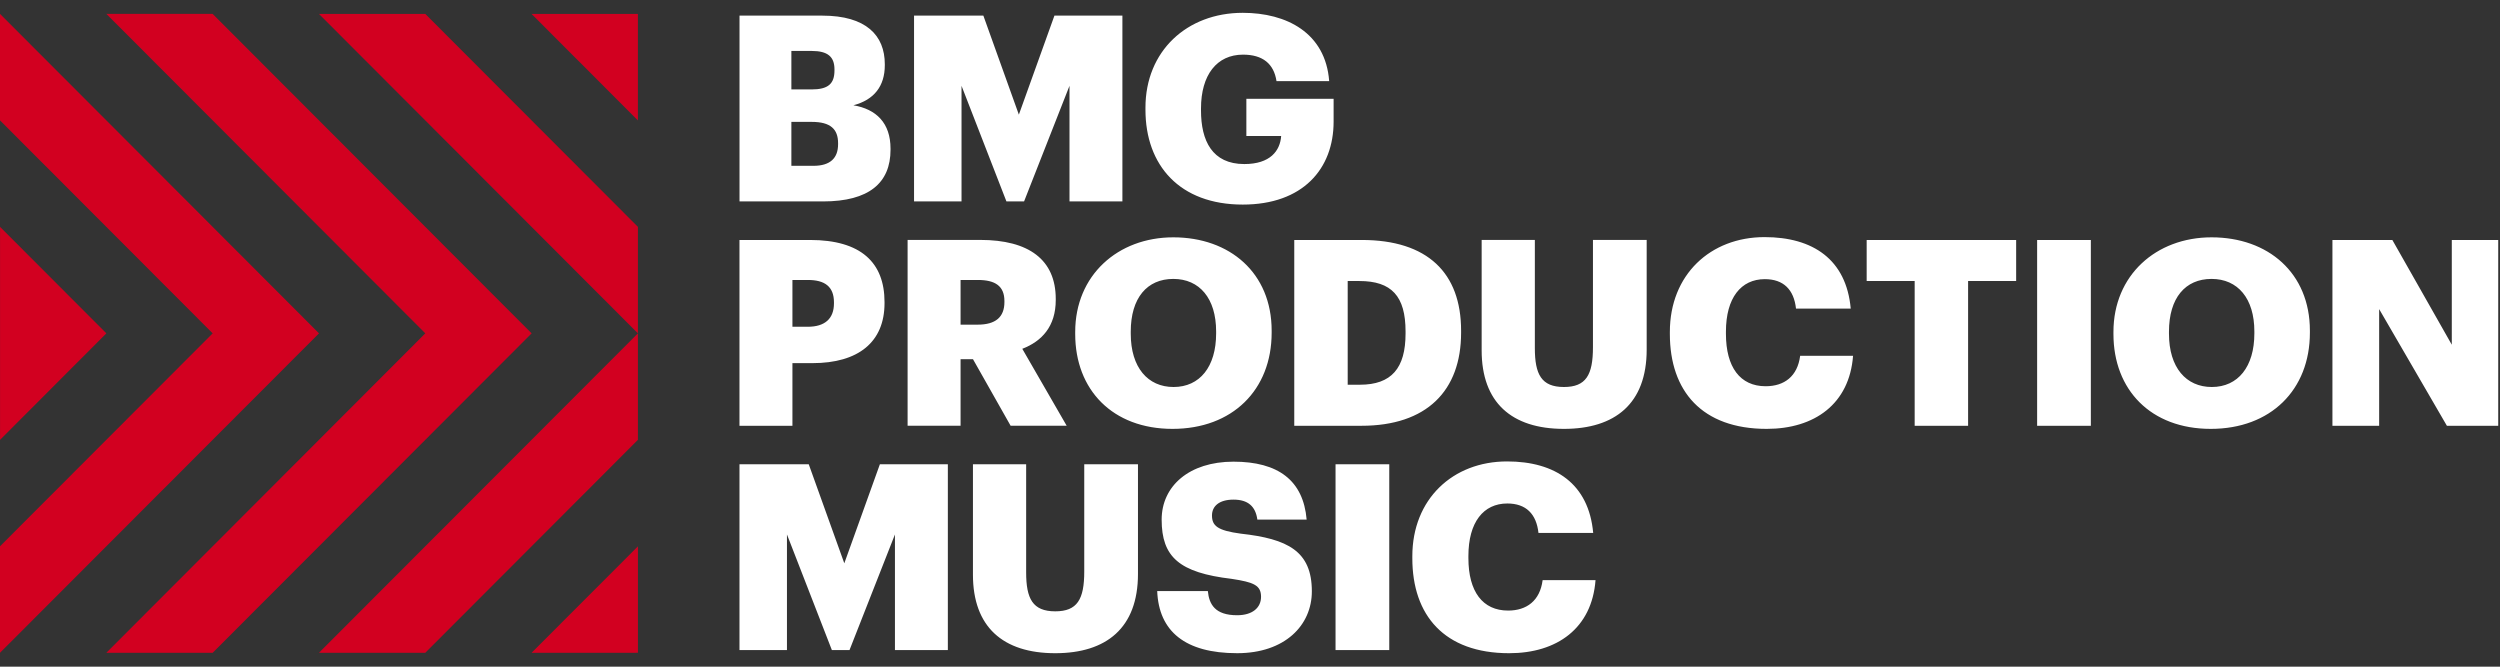
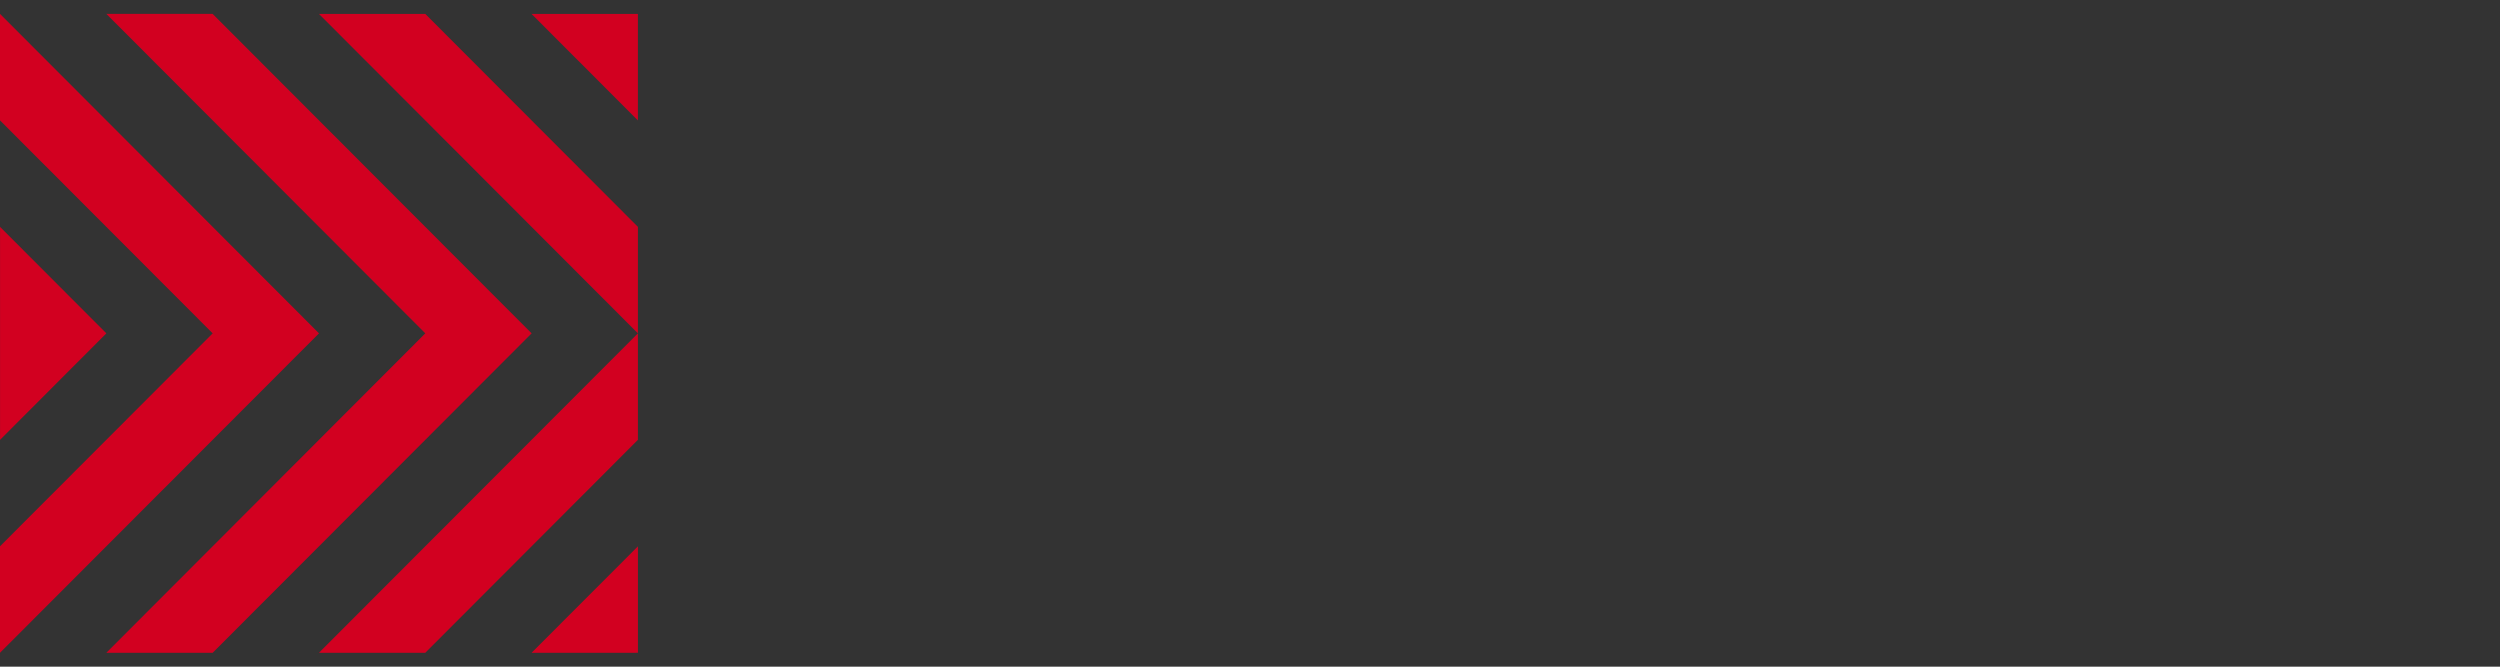
<svg xmlns="http://www.w3.org/2000/svg" width="180px" height="48px" viewBox="0 0 180 48" version="1.1">
  <rect x="0" y="0" width="180" height="48" fill="#333333" stroke="none" />
  <title>logo-white</title>
  <g id="Track-Widget" stroke="none" stroke-width="1" fill="none" fill-rule="evenodd">
    <g id="logo-white" transform="translate(-0, 0.923)">
      <g id="Group-9" transform="translate(0, 0)">
-         <path d="M15.309,0.077 L38.277,23.079 L15.309,46.081 L7.653,46.081 L30.621,23.079 L7.658,0.077 L15.309,0.077 Z M45.93,30.746 L30.618,46.08 L22.962,46.08 L45.93,23.078 L22.966,0.081 L30.622,0.081 L45.93,15.412 L45.93,30.746 Z M45.931,38.413 L45.931,46.076 L38.271,46.08 L45.931,38.413 Z M0,0.077 L22.968,23.079 L0,46.077 L0,38.41 L15.312,23.079 L0,7.744 L0,0.077 Z M0.003,15.412 L7.658,23.079 L0.003,30.746 L0.003,15.412 Z M45.929,0.081 L45.929,7.748 L38.273,0.081 L45.929,0.081 Z" id="Combined-Shape" fill="#D20020" />
-         <path d="M58.568,11.016 C59.783,11.016 60.342,10.456 60.342,9.462 L60.342,9.386 C60.342,8.38 59.8,7.853 58.455,7.853 L56.979,7.853 L56.979,11.016 L58.568,11.016 Z M58.438,5.516 C59.632,5.516 60.082,5.104 60.082,4.148 L60.082,4.076 C60.082,3.158 59.594,2.745 58.438,2.745 L56.979,2.745 L56.979,5.516 L58.438,5.516 Z M53.245,0.202 L59.203,0.202 C62.361,0.202 63.706,1.625 63.706,3.701 L63.706,3.773 C63.706,5.272 62.941,6.266 61.444,6.657 C63.088,6.935 64.118,7.929 64.118,9.782 L64.118,9.858 C64.118,12.249 62.567,13.58 59.258,13.58 L53.245,13.58 L53.245,0.202 Z M65.811,0.202 L70.802,0.202 L73.358,7.331 L75.919,0.202 L80.813,0.202 L80.813,13.58 L77.004,13.58 L77.004,5.255 L73.733,13.58 L72.463,13.58 L69.23,5.255 L69.23,13.58 L65.811,13.58 L65.811,0.202 Z M82.473,6.977 L82.473,6.826 C82.473,2.75 85.462,0 89.478,0 C92.635,0 95.44,1.44 95.701,4.918 L91.908,4.918 C91.719,3.668 90.916,3.011 89.499,3.011 C87.611,3.011 86.472,4.472 86.472,6.885 L86.472,7.032 C86.472,9.205 87.275,10.889 89.591,10.889 C91.458,10.889 92.169,9.933 92.244,8.868 L89.738,8.868 L89.738,6.19 L96.02,6.19 L96.02,7.836 C96.02,11.243 93.796,13.807 89.478,13.807 C84.937,13.807 82.473,10.982 82.473,6.977 M58.157,22.604 C59.389,22.604 60.045,22.023 60.045,20.92 L60.045,20.844 C60.045,19.703 59.372,19.235 58.174,19.235 L57.055,19.235 L57.055,22.604 L58.157,22.604 Z M53.242,16.355 L58.325,16.355 C61.987,16.355 63.686,17.98 63.686,20.827 L63.686,20.903 C63.686,23.707 61.802,25.223 58.493,25.223 L57.055,25.223 L57.055,29.733 L53.242,29.733 L53.242,16.355 Z M70.392,22.452 C71.683,22.452 72.318,21.909 72.318,20.823 L72.318,20.751 C72.318,19.665 71.645,19.235 70.409,19.235 L69.161,19.235 L69.161,22.452 L70.392,22.452 Z M65.347,16.351 L70.578,16.351 C74.071,16.351 76.014,17.774 76.014,20.6 L76.014,20.675 C76.014,22.583 75.009,23.648 73.605,24.191 L76.8,29.729 L72.764,29.729 L70.056,24.941 L69.161,24.941 L69.161,29.729 L65.347,29.729 L65.347,16.351 Z M87.561,23.088 L87.561,22.937 C87.561,20.562 86.367,19.159 84.479,19.159 C82.591,19.159 81.414,20.524 81.414,22.958 L81.414,23.105 C81.414,25.539 82.646,26.941 84.496,26.941 C86.384,26.941 87.561,25.484 87.561,23.088 M77.415,23.126 L77.415,22.974 C77.415,18.898 80.48,16.165 84.479,16.165 C88.549,16.165 91.559,18.73 91.559,22.882 L91.559,23.033 C91.559,27.147 88.738,29.956 84.42,29.956 C80.106,29.956 77.415,27.147 77.415,23.126 M97.913,26.777 C100.191,26.777 101.2,25.581 101.2,23.092 L101.2,22.941 C101.2,20.397 100.191,19.311 97.875,19.311 L97.034,19.311 L97.034,26.777 L97.913,26.777 Z M93.187,16.355 L98.043,16.355 C102.79,16.355 105.199,18.73 105.199,22.886 L105.199,23.033 C105.199,27.206 102.731,29.733 98.026,29.733 L93.187,29.733 L93.187,16.355 Z M106.679,24.305 L106.679,16.351 L110.509,16.351 L110.509,24.137 C110.509,26.027 110.976,26.941 112.603,26.941 C114.188,26.941 114.693,26.082 114.693,24.078 L114.693,16.351 L118.561,16.351 L118.561,24.25 C118.561,28.141 116.282,29.956 112.603,29.956 C108.828,29.956 106.679,28.049 106.679,24.305 M120.23,23.126 L120.23,22.974 C120.23,18.86 123.144,16.149 127.05,16.149 C130.527,16.149 132.936,17.757 133.252,21.294 L129.312,21.294 C129.161,19.926 128.412,19.176 127.067,19.176 C125.351,19.176 124.267,20.524 124.267,22.958 L124.267,23.109 C124.267,25.522 125.293,26.886 127.126,26.886 C128.467,26.886 129.421,26.175 129.611,24.697 L133.42,24.697 C133.159,28.158 130.653,29.956 127.201,29.956 C122.53,29.956 120.23,27.223 120.23,23.126 M137.856,19.311 L134.4,19.311 L134.4,16.355 L145.163,16.355 L145.163,19.311 L141.703,19.311 L141.703,29.733 L137.856,29.733 L137.856,19.311 Z M146.673,29.733 L150.541,29.733 L150.541,16.355 L146.673,16.355 L146.673,29.733 Z M162.314,23.088 L162.314,22.937 C162.314,20.562 161.119,19.159 159.232,19.159 C157.344,19.159 156.166,20.524 156.166,22.958 L156.166,23.105 C156.166,25.539 157.398,26.941 159.248,26.941 C161.136,26.941 162.314,25.484 162.314,23.088 M152.168,23.126 L152.168,22.974 C152.168,18.898 155.233,16.165 159.232,16.165 C163.306,16.165 166.312,18.73 166.312,22.882 L166.312,23.033 C166.312,27.147 163.491,29.956 159.173,29.956 C154.859,29.956 152.168,27.147 152.168,23.126 M167.935,16.355 L172.249,16.355 L176.529,23.897 L176.529,16.355 L179.872,16.355 L179.872,29.733 L176.176,29.733 L171.299,21.332 L171.299,29.733 L167.935,29.733 L167.935,16.355 Z M53.243,32.505 L58.23,32.505 L60.79,39.634 L63.351,32.505 L68.245,32.505 L68.245,45.883 L64.436,45.883 L64.436,37.558 L61.164,45.883 L59.895,45.883 L56.661,37.558 L56.661,45.883 L53.243,45.883 L53.243,32.505 Z M70.052,40.457 L70.052,32.503 L73.883,32.503 L73.883,40.289 C73.883,42.179 74.349,43.093 75.977,43.093 C77.562,43.093 78.066,42.234 78.066,40.23 L78.066,32.503 L81.934,32.503 L81.934,40.402 C81.934,44.293 79.656,46.108 75.977,46.108 C72.201,46.108 70.052,44.201 70.052,40.457 M83.319,41.635 L86.965,41.635 C87.057,42.591 87.486,43.374 89.075,43.374 C90.177,43.374 90.795,42.831 90.795,42.048 C90.795,41.223 90.286,40.999 88.68,40.755 C84.909,40.309 83.639,39.185 83.639,36.49 C83.639,34.077 85.619,32.317 88.811,32.317 C92.027,32.317 93.839,33.664 94.079,36.49 L90.53,36.49 C90.4,35.534 89.857,35.05 88.811,35.05 C87.785,35.05 87.263,35.517 87.263,36.191 C87.263,36.94 87.671,37.277 89.336,37.5 C92.717,37.875 94.453,38.755 94.453,41.652 C94.453,44.103 92.511,46.107 89.075,46.107 C85.338,46.107 83.433,44.537 83.319,41.635 M96.159,45.882 L100.027,45.882 L100.027,32.504 L96.159,32.504 L96.159,45.882 Z M101.688,39.278 L101.688,39.126 C101.688,35.012 104.602,32.3 108.508,32.3 C111.981,32.3 114.39,33.909 114.71,37.446 L110.77,37.446 C110.619,36.077 109.87,35.328 108.525,35.328 C106.809,35.328 105.725,36.675 105.725,39.109 L105.725,39.261 C105.725,41.674 106.75,43.038 108.584,43.038 C109.925,43.038 110.879,42.326 111.069,40.848 L114.878,40.848 C114.617,44.31 112.111,46.108 108.659,46.108 C103.988,46.108 101.688,43.375 101.688,39.278" id="Combined-Shape" fill="#FFFFFF" />
+         <path d="M15.309,0.077 L38.277,23.079 L15.309,46.081 L7.653,46.081 L30.621,23.079 L7.658,0.077 L15.309,0.077 Z M45.93,30.746 L30.618,46.08 L22.962,46.08 L45.93,23.078 L22.966,0.081 L30.622,0.081 L45.93,15.412 L45.93,30.746 Z M45.931,38.413 L45.931,46.076 L38.271,46.08 L45.931,38.413 Z M0,0.077 L22.968,23.079 L0,46.077 L0,38.41 L15.312,23.079 L0,7.744 L0,0.077 Z M0.003,15.412 L7.658,23.079 L0.003,30.746 Z M45.929,0.081 L45.929,7.748 L38.273,0.081 L45.929,0.081 Z" id="Combined-Shape" fill="#D20020" />
      </g>
    </g>
  </g>
</svg>